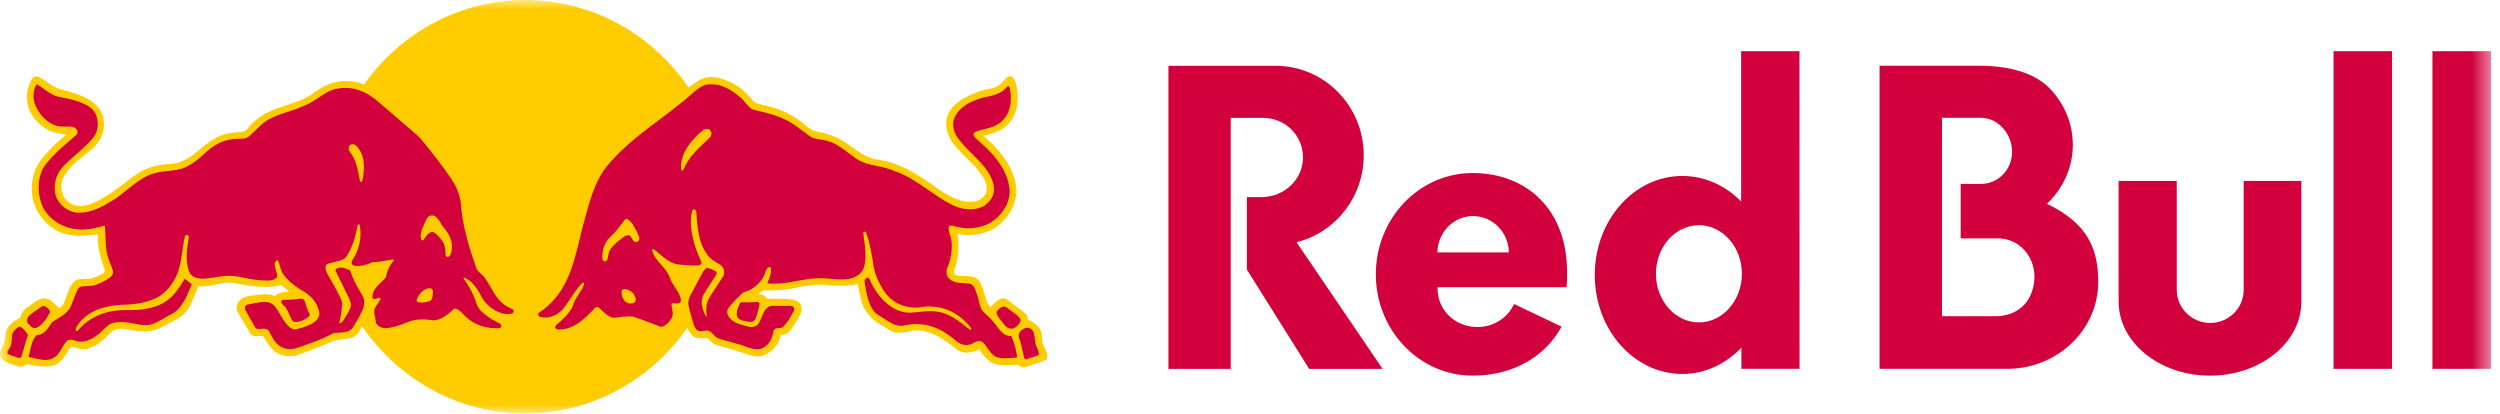
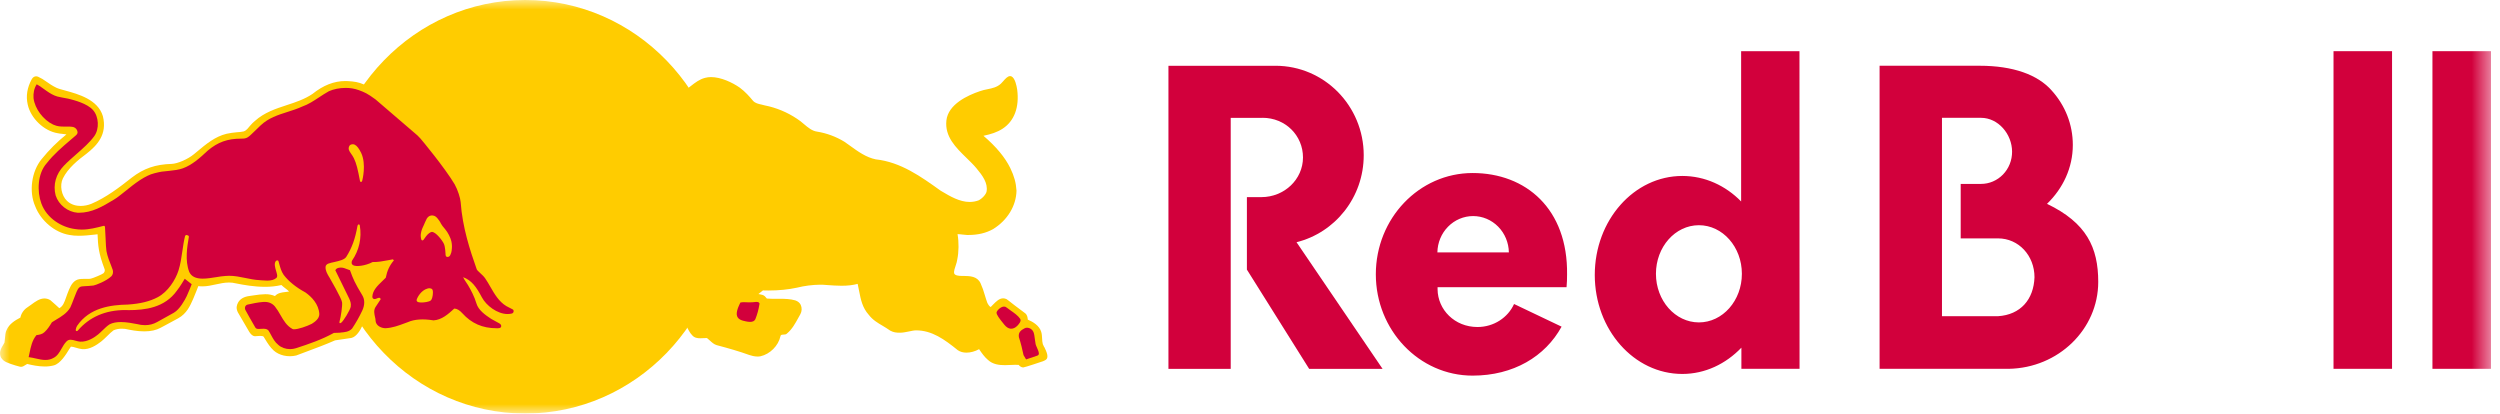
<svg xmlns="http://www.w3.org/2000/svg" width="133" height="22" viewBox="0 0 133 22" fill="none">
  <g clip-path="url(#clip0_225_146)">
    <mask id="mask0_225_146" style="mask-type:luminance" maskUnits="userSpaceOnUse" x="0" y="0" width="133" height="22">
      <path d="M0 0H132.521V22H0V0Z" fill="white" />
    </mask>
    <g mask="url(#mask0_225_146)">
-       <path fill-rule="evenodd" clip-rule="evenodd" d="M115.803 15.43V9.624H112.711V16.047C112.711 18.22 114.887 19.984 117.572 19.984C120.257 19.984 122.432 18.22 122.432 16.047V9.624H119.363V15.43C119.363 16.395 118.565 17.18 117.584 17.18C116.602 17.18 115.805 16.396 115.805 15.43H115.803Z" fill="#D2003C" />
      <path d="M132.52 2.723H129.406V19.621H132.52V2.723ZM127.257 2.723H124.143V19.621H127.257V2.723Z" fill="#D2003C" />
      <path fill-rule="evenodd" clip-rule="evenodd" d="M67.167 6.269H65.474V19.622H62.161V3.499H67.856C70.45 3.499 72.55 5.631 72.55 8.26C72.55 10.499 71.026 12.377 68.975 12.886L73.552 19.622H69.646L66.335 14.343V10.487H67.104C68.327 10.487 69.319 9.542 69.319 8.377C69.319 7.212 68.39 6.267 67.165 6.267L67.167 6.269Z" fill="#D2003C" />
      <path d="M83.34 15.278C83.36 15.059 83.37 14.832 83.368 14.602C83.415 11.118 81.184 9.205 78.342 9.205C75.499 9.205 73.194 11.617 73.194 14.592C73.194 17.566 75.499 19.983 78.342 19.983C80.511 19.983 82.205 18.968 83.076 17.378L80.548 16.173C80.225 16.892 79.472 17.399 78.597 17.397C77.385 17.395 76.489 16.475 76.479 15.39V15.28H83.338L83.34 15.278ZM76.469 13.427C76.477 12.911 76.681 12.42 77.037 12.059C77.393 11.697 77.872 11.495 78.37 11.495C78.869 11.495 79.348 11.697 79.704 12.059C80.059 12.42 80.263 12.911 80.272 13.427H76.466H76.469ZM95.736 19.621L95.732 2.723H92.628V10.718C91.801 9.873 90.701 9.361 89.499 9.361C86.926 9.361 84.842 11.718 84.842 14.627C84.842 17.536 86.926 19.894 89.499 19.894C90.714 19.894 91.814 19.359 92.642 18.496V19.62H95.736V19.621ZM90.382 17.152C89.121 17.152 88.096 15.993 88.096 14.566C88.096 13.139 89.118 11.981 90.382 11.981C91.646 11.981 92.668 13.139 92.668 14.566C92.668 15.993 91.646 17.152 90.382 17.152V17.152ZM108.9 10.845C109.753 10.022 110.274 8.921 110.274 7.712C110.274 6.617 109.865 5.608 109.152 4.818C108.409 3.972 107.095 3.498 105.317 3.498H99.994V19.621H106.869C109.503 19.576 111.626 17.52 111.626 14.997C111.626 13.162 111 11.853 108.902 10.845H108.9ZM106.293 16.822H103.313V6.268H105.391C106.303 6.268 107.043 7.131 107.043 8.075C107.043 8.3 107.001 8.522 106.918 8.729C106.835 8.937 106.713 9.125 106.56 9.284C106.406 9.442 106.224 9.568 106.023 9.654C105.823 9.74 105.608 9.784 105.391 9.784H104.309V12.682H106.293C107.399 12.682 108.235 13.604 108.235 14.748C108.196 15.929 107.495 16.746 106.293 16.822Z" fill="#D2003C" />
      <path d="M27.941 22C33.816 22 38.581 17.075 38.581 11C38.581 4.925 33.816 0 27.941 0C22.064 0 17.301 4.925 17.301 11C17.301 17.075 22.064 22 27.941 22Z" fill="#FFCC00" />
      <path d="M27.182 16.104C26.581 15.753 26.462 15.062 26.148 14.639C26.019 14.471 25.806 14.286 25.749 14.133C25.206 12.7 25.023 11.894 24.832 10.495C24.734 9.778 24.274 9.174 23.604 8.325C23.311 7.956 22.894 7.345 22.534 6.983C21.323 5.929 20.669 5.343 19.862 4.78C19.704 4.67 19.537 4.574 19.362 4.495H19.358C19.355 4.494 19.352 4.493 19.35 4.491C19.08 4.368 18.837 4.334 18.505 4.315C18.461 4.313 18.417 4.311 18.373 4.311C17.771 4.311 17.199 4.537 16.622 4.998C16.203 5.281 15.722 5.44 15.256 5.592C14.669 5.784 14.059 5.985 13.563 6.433C13.474 6.499 13.393 6.592 13.313 6.679C13.205 6.799 13.127 6.937 12.962 6.992C12.818 7.026 12.716 7.026 12.599 7.036C12.416 7.051 12.233 7.078 12.053 7.117C11.442 7.266 10.974 7.656 10.481 8.068C10.426 8.115 10.368 8.161 10.313 8.207C9.994 8.47 9.444 8.709 9.133 8.719C8.264 8.746 7.649 8.958 7.009 9.45C6.348 9.973 5.64 10.512 4.857 10.844C4.677 10.916 4.486 10.954 4.293 10.956C4.089 10.956 3.796 10.909 3.563 10.685C3.266 10.402 3.168 9.856 3.346 9.491C3.612 8.949 4.154 8.508 4.596 8.182C5.166 7.736 5.718 7.15 5.473 6.18C5.209 5.292 4.16 5.006 3.467 4.816C3.27 4.763 3.1 4.717 3 4.668C2.782 4.563 2.628 4.455 2.479 4.351C2.334 4.242 2.179 4.15 2.015 4.076C1.987 4.066 1.958 4.06 1.929 4.059C1.83 4.059 1.753 4.108 1.694 4.205C1.444 4.656 1.371 5.115 1.475 5.563C1.637 6.298 2.338 6.968 3.07 7.087C3.143 7.106 3.227 7.112 3.309 7.121C3.385 7.127 3.463 7.136 3.534 7.15C3.049 7.538 2.606 7.98 2.213 8.467C1.677 9.119 1.53 10.195 1.871 10.968C2.166 11.742 2.915 12.372 3.692 12.499C3.845 12.529 4.011 12.543 4.198 12.543C4.469 12.543 4.741 12.514 5.001 12.485C5.064 12.479 5.129 12.469 5.19 12.463C5.217 13.076 5.238 13.457 5.567 14.326C5.587 14.381 5.573 14.474 5.504 14.537C5.446 14.59 4.967 14.795 4.83 14.825C4.772 14.835 4.714 14.839 4.655 14.837H4.459C4.394 14.837 4.309 14.837 4.227 14.85C3.927 14.894 3.778 15.156 3.671 15.411C3.606 15.565 3.559 15.7 3.518 15.816C3.415 16.106 3.352 16.286 3.156 16.396C3.156 16.396 2.747 16.019 2.677 15.968C2.582 15.91 2.475 15.879 2.365 15.878C2.107 15.878 1.878 16.047 1.657 16.21C1.59 16.262 1.521 16.31 1.45 16.356C1.265 16.476 1.125 16.682 1.085 16.895C0.784 17.051 0.49 17.24 0.353 17.551C0.288 17.684 0.275 17.846 0.263 18.003C0.258 18.077 0.25 18.151 0.238 18.225C0.215 18.274 0.188 18.323 0.158 18.368C0.075 18.487 0.001 18.662 0.001 18.77C0.001 18.998 0.083 19.085 0.206 19.193C0.355 19.303 0.762 19.432 1.052 19.506C1.073 19.512 1.095 19.515 1.117 19.515C1.206 19.515 1.277 19.468 1.345 19.423C1.377 19.402 1.41 19.379 1.447 19.362C1.686 19.421 2.04 19.498 2.383 19.498C2.561 19.498 2.723 19.476 2.868 19.437C3.218 19.339 3.516 18.849 3.678 18.584C3.717 18.521 3.756 18.458 3.766 18.449C3.776 18.445 3.787 18.442 3.798 18.443C3.851 18.443 3.938 18.468 4.029 18.495C4.136 18.527 4.259 18.563 4.369 18.574C4.764 18.61 5.14 18.356 5.384 18.168C5.484 18.092 5.592 17.984 5.698 17.881C5.816 17.764 5.938 17.644 6.042 17.572C6.18 17.514 6.328 17.485 6.477 17.487C6.53 17.487 6.59 17.489 6.653 17.496C6.937 17.557 7.309 17.629 7.672 17.629C8.034 17.629 8.308 17.565 8.547 17.436L8.768 17.318C9.007 17.191 9.252 17.062 9.485 16.931C9.935 16.679 10.116 16.265 10.263 15.933L10.299 15.849C10.386 15.656 10.516 15.307 10.551 15.221C10.62 15.231 10.692 15.235 10.768 15.235C11.011 15.235 11.25 15.183 11.482 15.131C11.709 15.081 11.946 15.03 12.183 15.03C12.308 15.03 12.422 15.043 12.537 15.073C12.962 15.159 13.523 15.259 14.093 15.259C14.389 15.262 14.684 15.23 14.972 15.164C15.038 15.229 15.112 15.286 15.183 15.341C15.254 15.396 15.32 15.447 15.381 15.508C15.316 15.521 15.249 15.53 15.183 15.536C14.985 15.559 14.778 15.582 14.627 15.75C14.463 15.681 14.288 15.647 14.111 15.652C13.911 15.657 13.712 15.677 13.514 15.711C13.435 15.723 13.357 15.735 13.281 15.745C12.976 15.783 12.768 15.904 12.66 16.108C12.594 16.242 12.545 16.382 12.651 16.61L13.25 17.637C13.324 17.77 13.446 17.878 13.53 17.884C13.575 17.889 13.635 17.884 13.7 17.878C13.751 17.874 13.805 17.87 13.855 17.87C13.952 17.87 14.009 17.887 14.03 17.92C14.06 17.969 14.089 18.016 14.117 18.064C14.24 18.263 14.367 18.47 14.559 18.646C14.85 18.908 15.318 19.017 15.758 18.912C15.923 18.849 16.089 18.787 16.254 18.726C16.772 18.533 17.308 18.335 17.826 18.107L18.688 17.98C18.972 17.922 19.189 17.525 19.261 17.36L19.279 17.322C19.279 17.322 19.539 16.789 19.618 16.466C19.622 16.521 19.622 16.594 19.622 16.696C19.622 17.199 19.709 17.836 20.538 17.802C21.001 17.783 21.614 17.5 22.052 17.418C22.51 17.337 23.107 17.538 23.551 17.314C23.982 17.132 24.23 16.785 24.299 16.857C24.585 17.146 24.925 17.372 25.299 17.521C25.672 17.669 26.071 17.738 26.47 17.722C27.09 17.702 27.158 17.188 26.724 16.955C27.57 17.056 27.82 16.583 27.663 16.431C27.562 16.333 27.503 16.285 27.182 16.099V16.104ZM19.581 15.626C19.262 15.18 19.054 14.863 19.023 14.455C19.43 14.406 19.802 14.267 20.407 14.233C20.25 14.717 19.708 14.947 19.579 15.624L19.581 15.626ZM55.551 18.466C55.522 18.406 55.493 18.349 55.477 18.307C55.45 18.212 55.446 18.112 55.44 18.007C55.434 17.89 55.428 17.77 55.393 17.656C55.297 17.326 54.955 17.12 54.679 17.004C54.669 16.88 54.647 16.745 54.535 16.662C54.057 16.311 53.808 16.112 53.673 16.006C53.593 15.943 53.565 15.92 53.548 15.914C53.492 15.886 53.431 15.872 53.368 15.871C53.158 15.871 52.99 16.044 52.827 16.209L52.715 16.324C52.71 16.328 52.709 16.328 52.702 16.328C52.651 16.328 52.544 16.165 52.518 16.091C52.47 15.96 52.434 15.835 52.397 15.715C52.336 15.491 52.257 15.272 52.162 15.061C51.982 14.691 51.598 14.685 51.258 14.679H51.162C51.007 14.679 50.802 14.656 50.765 14.55C50.728 14.444 50.804 14.245 50.851 14.1C50.884 13.998 50.915 13.903 50.925 13.81C51.011 13.413 51.017 12.884 50.941 12.455C51.027 12.457 51.113 12.467 51.203 12.478C51.281 12.489 51.36 12.497 51.444 12.501H51.518C52.029 12.501 52.461 12.397 52.837 12.186C53.595 11.715 54.06 10.954 54.078 10.144C54.052 9.721 53.955 9.372 53.747 8.941C53.467 8.37 53.001 7.808 52.32 7.224C52.714 7.14 53.041 7.041 53.344 6.843C53.962 6.438 54.235 5.702 54.115 4.77C54.082 4.55 54 4.169 53.821 4.07C53.795 4.056 53.766 4.049 53.736 4.049C53.606 4.049 53.479 4.195 53.367 4.324C53.325 4.373 53.285 4.417 53.25 4.449C53.04 4.643 52.792 4.694 52.532 4.747C52.395 4.774 52.255 4.804 52.121 4.854C51.499 5.064 50.442 5.541 50.348 6.41C50.256 7.269 50.847 7.846 51.42 8.404C51.61 8.59 51.792 8.765 51.947 8.952C52.278 9.347 52.561 9.74 52.487 10.184C52.461 10.337 52.252 10.569 52.054 10.662C51.902 10.717 51.745 10.744 51.586 10.744C51.056 10.744 50.546 10.445 50.099 10.178L50.035 10.14C48.996 9.395 47.923 8.624 46.592 8.478C46.085 8.377 45.645 8.06 45.217 7.75C45.119 7.679 45.02 7.609 44.921 7.54C44.473 7.268 43.98 7.085 43.467 7.002C43.201 6.966 42.99 6.787 42.767 6.599C42.652 6.496 42.529 6.402 42.4 6.318C41.878 5.969 41.296 5.728 40.685 5.607C40.625 5.588 40.564 5.573 40.502 5.561C40.343 5.527 40.176 5.489 40.062 5.364C39.886 5.15 39.644 4.875 39.352 4.66C38.962 4.389 38.355 4.101 37.825 4.101C37.718 4.1 37.611 4.114 37.508 4.142C37.213 4.218 36.984 4.395 36.743 4.584L36.651 4.653C36.166 5.044 35.522 5.582 35.015 5.956C33.502 7.07 32.933 7.558 32.183 8.407C30.252 10.586 30.839 13.848 29.171 15.738C28.739 16.228 28.618 16.292 28.461 16.427C28.266 16.596 28.221 17.495 29.485 17.055C28.909 17.565 29.272 17.801 29.651 17.81C30.318 17.825 31.054 17.586 31.776 16.791C32.277 17.537 33.15 17.193 33.604 17.231C34.029 17.267 34.813 17.744 35.268 17.717C35.964 17.672 36.219 16.954 36.15 16.554C36.262 16.554 36.293 16.526 36.324 16.47C36.406 16.886 36.461 17.171 36.539 17.38C36.545 17.395 36.555 17.414 36.565 17.435V17.44C36.614 17.531 36.717 17.732 36.819 17.829C36.937 17.977 37.115 17.996 37.256 17.996C37.314 17.996 37.371 17.992 37.426 17.99C37.489 17.985 37.551 17.983 37.61 17.983C37.663 18.024 37.713 18.068 37.761 18.114C37.873 18.216 37.988 18.322 38.129 18.362C38.788 18.537 39.334 18.694 39.864 18.886C39.972 18.922 40.137 18.968 40.303 18.968C40.356 18.968 40.409 18.964 40.458 18.954C40.962 18.841 41.41 18.396 41.52 17.89C41.528 17.812 41.583 17.806 41.677 17.801C41.745 17.799 41.823 17.795 41.866 17.744C42.139 17.518 42.307 17.207 42.471 16.909C42.505 16.846 42.54 16.781 42.578 16.717C42.62 16.642 42.644 16.557 42.647 16.47C42.651 16.383 42.634 16.297 42.598 16.218C42.544 16.108 42.449 16.028 42.309 15.98C42.047 15.903 41.755 15.896 41.504 15.896H41.226C41.094 15.896 40.943 15.896 40.796 15.882L40.69 15.761C40.612 15.689 40.514 15.673 40.418 15.656L40.348 15.643L40.587 15.45C40.684 15.453 40.778 15.455 40.872 15.455C41.428 15.455 41.939 15.404 42.395 15.305C42.801 15.204 43.217 15.151 43.634 15.146C43.69 15.146 43.747 15.146 43.804 15.15C43.871 15.155 43.941 15.159 44.009 15.165C44.258 15.182 44.514 15.202 44.769 15.202C45.107 15.202 45.381 15.169 45.627 15.102C45.657 15.229 45.681 15.353 45.704 15.476C45.794 15.937 45.878 16.372 46.221 16.751C46.428 17.023 46.698 17.18 46.96 17.334C47.095 17.413 47.232 17.501 47.364 17.592C47.541 17.685 47.682 17.7 47.884 17.7C48.166 17.7 48.526 17.575 48.73 17.575C49.583 17.575 50.242 18.053 50.955 18.63C51.082 18.717 51.238 18.761 51.416 18.761C51.632 18.761 51.876 18.694 52.089 18.575L52.105 18.601C52.235 18.791 52.373 18.99 52.557 19.145C52.82 19.391 53.162 19.426 53.461 19.426C53.561 19.426 53.665 19.421 53.766 19.416C53.908 19.41 54.053 19.404 54.193 19.41C54.248 19.49 54.354 19.552 54.438 19.548C54.522 19.544 55.444 19.233 55.493 19.216C55.542 19.199 55.611 19.157 55.611 19.157C55.835 19.038 55.673 18.704 55.555 18.459L55.551 18.466ZM36.454 15.657C36.231 15.199 36.057 14.786 35.781 14.355C36.413 14.509 37.135 14.435 37.135 14.435C36.931 14.735 36.697 15.164 36.454 15.657Z" fill="#FFCC00" />
-       <path d="M40.386 16.11C40.353 16.068 40.288 16.061 40.251 16.061C40.235 16.061 40.22 16.061 40.204 16.064C40.09 16.079 39.985 16.085 39.877 16.085C39.821 16.084 39.765 16.083 39.71 16.081C39.664 16.081 39.623 16.076 39.583 16.076C39.515 16.076 39.46 16.081 39.405 16.091H39.392L39.386 16.104C39.378 16.121 39.168 16.501 39.196 16.742C39.227 17.003 39.482 17.055 39.677 17.096C39.746 17.11 39.826 17.125 39.908 17.125C40.047 17.125 40.139 17.076 40.185 16.981C40.288 16.724 40.36 16.456 40.402 16.182C40.406 16.169 40.406 16.155 40.404 16.142C40.401 16.129 40.395 16.116 40.386 16.106V16.11ZM54.279 16.968C54.159 16.789 53.948 16.645 53.781 16.528C53.714 16.485 53.649 16.438 53.588 16.387L53.553 16.362C53.515 16.328 53.467 16.309 53.416 16.309C53.226 16.309 53.02 16.546 53.016 16.626C53.01 16.744 53.173 16.956 53.386 17.218L53.431 17.275C53.539 17.408 53.655 17.48 53.778 17.488C53.903 17.488 54.001 17.446 54.106 17.345C54.183 17.271 54.355 17.084 54.277 16.97L54.279 16.968ZM55.17 18.499C55.14 18.44 55.115 18.378 55.096 18.314C55.078 18.224 55.064 18.134 55.055 18.043C55.037 17.898 55.021 17.762 54.977 17.656C54.947 17.59 54.899 17.535 54.84 17.496C54.781 17.457 54.713 17.435 54.642 17.433C54.594 17.433 54.546 17.445 54.503 17.468C54.295 17.575 54.169 17.692 54.204 17.935C54.319 18.288 54.376 18.544 54.452 18.892C54.46 18.945 54.495 19.121 54.576 19.121C54.583 19.121 54.589 19.121 54.595 19.119L55.194 18.916C55.208 18.912 55.221 18.904 55.232 18.894C55.243 18.884 55.252 18.872 55.258 18.859C55.292 18.776 55.229 18.637 55.168 18.501L55.17 18.499Z" fill="#D2003C" />
-       <path d="M54.111 18.993C54.063 18.613 53.961 18.241 53.808 17.892L53.8 17.876H53.782C53.433 17.898 53.219 17.607 53.01 17.328C52.941 17.235 52.877 17.148 52.808 17.072C52.705 16.953 52.593 16.841 52.475 16.738C52.352 16.628 52.248 16.531 52.207 16.444C52.158 16.338 52.105 16.135 52.053 15.938C52.017 15.799 51.982 15.666 51.949 15.575C51.943 15.556 51.935 15.537 51.928 15.518C51.865 15.344 51.789 15.129 51.573 15.093C51.464 15.074 51.346 15.07 51.233 15.066C50.92 15.053 50.605 14.996 50.444 14.763C50.295 14.549 50.355 14.351 50.44 14.14C50.477 14.046 50.503 13.969 50.524 13.88C50.636 13.489 50.675 13.002 50.589 12.662C50.575 12.607 50.558 12.553 50.54 12.499C50.495 12.357 50.442 12.142 50.475 12.076C50.509 12.011 50.544 12 50.607 12C50.663 12 50.726 12.019 50.785 12.037C50.828 12.049 50.861 12.055 50.902 12.066C51.057 12.104 51.291 12.148 51.503 12.148C51.855 12.148 52.225 12.069 52.544 11.928C53.147 11.626 53.743 10.943 53.712 10.097C53.632 9.241 53.121 8.414 52.145 7.567C52.123 7.545 52.096 7.524 52.072 7.503C51.945 7.395 51.791 7.258 51.788 7.137C51.784 7.017 52.088 6.943 52.278 6.896C52.323 6.886 52.362 6.877 52.397 6.867L52.446 6.854C52.689 6.789 52.939 6.721 53.145 6.573C53.841 6.089 53.816 5.237 53.737 4.767C53.733 4.755 53.73 4.74 53.726 4.723C53.714 4.662 53.698 4.586 53.642 4.586C53.622 4.587 53.603 4.596 53.589 4.611C53.569 4.63 53.548 4.651 53.526 4.672C53.446 4.751 53.358 4.839 53.255 4.898C53.035 5.034 52.769 5.091 52.514 5.146C52.35 5.182 52.18 5.218 52.023 5.275C51.331 5.522 50.902 5.884 50.749 6.351C50.669 6.594 50.712 6.901 50.865 7.196C51.092 7.567 51.417 7.89 51.734 8.203C52.233 8.698 52.748 9.207 52.867 9.901C52.932 10.304 52.773 10.645 52.382 10.939C52.178 11.065 51.916 11.133 51.626 11.133C51.258 11.13 50.896 11.036 50.571 10.858C50.166 10.649 49.775 10.379 49.397 10.116C48.828 9.723 48.239 9.317 47.587 9.102C47.305 8.968 46.99 8.903 46.687 8.839C46.256 8.749 45.81 8.656 45.452 8.366C45.329 8.282 45.208 8.194 45.09 8.103C44.765 7.861 44.43 7.608 44.05 7.509C43.908 7.459 43.769 7.44 43.634 7.419C43.425 7.387 43.231 7.36 43.051 7.226L42.806 7.042C42.503 6.814 42.191 6.577 41.878 6.414C41.34 6.137 40.767 5.994 40.127 5.85C39.922 5.799 39.796 5.641 39.66 5.471C39.571 5.358 39.477 5.241 39.358 5.158C38.865 4.755 38.417 4.484 37.84 4.484C37.787 4.484 37.732 4.486 37.679 4.49C37.377 4.512 37.082 4.748 36.886 4.926C36.311 5.446 35.692 5.909 35.095 6.357C34.202 7.024 33.282 7.712 32.495 8.603C31.72 9.429 31.44 10.46 31.166 11.461C31.125 11.609 31.087 11.755 31.043 11.903C30.969 12.176 30.902 12.457 30.836 12.728C30.481 14.2 30.115 15.673 28.691 16.628C28.597 16.691 28.63 16.814 28.718 16.848C28.755 16.862 29.352 17.07 29.947 16.452C30.307 15.992 30.507 15.566 30.937 15.091C30.951 15.076 31 15.036 31.041 15.04C31.07 15.055 31.078 15.07 31.07 15.123C31.014 15.313 30.902 15.48 30.792 15.643C30.68 15.809 30.564 15.981 30.507 16.177C30.371 16.6 29.99 16.943 29.652 17.243C29.652 17.243 29.599 17.279 29.569 17.32C29.538 17.359 29.538 17.376 29.538 17.376C29.528 17.469 29.599 17.527 29.745 17.533C30.543 17.533 31.111 16.947 31.659 16.378C31.671 16.366 31.685 16.356 31.701 16.35C31.717 16.344 31.734 16.341 31.751 16.342C31.781 16.341 31.811 16.346 31.839 16.357C31.876 16.378 31.959 16.463 32.025 16.522C32.205 16.687 32.389 16.858 32.63 16.909H32.638C32.929 16.867 33.19 16.833 33.46 16.833C33.538 16.833 33.612 16.835 33.677 16.842C33.968 16.932 34.26 17.046 34.54 17.154C34.738 17.233 34.943 17.311 35.149 17.383H35.158C35.424 17.372 35.613 17.117 35.753 16.89C35.818 16.729 35.788 16.573 35.757 16.421C35.739 16.326 35.72 16.237 35.726 16.15C35.775 16.125 35.843 16.129 35.915 16.14C35.978 16.15 36.069 16.14 36.1 16.135C36.17 16.125 36.243 16.042 36.223 15.935C36.17 15.66 36.037 15.491 35.904 15.279C35.788 15.099 35.677 14.931 35.622 14.74C35.534 14.488 35.348 14.279 35.168 14.076C34.959 13.842 34.763 13.619 34.703 13.338C34.703 13.338 34.686 13.279 34.706 13.256C34.726 13.232 34.782 13.26 34.782 13.26C34.877 13.332 34.974 13.413 35.065 13.49C35.368 13.745 35.681 14.008 36.062 14.068C36.415 14.104 36.804 14.15 37.182 14.117C37.282 14.1 37.333 14.008 37.309 13.922C37.158 13.592 37.002 13.237 36.908 12.85C36.828 12.558 36.651 11.791 36.833 11.211C36.851 11.155 36.888 11.135 36.921 11.135C36.924 11.135 36.928 11.135 36.935 11.137C36.996 11.152 37.037 11.229 37.045 11.287L37.051 11.364C37.105 12.152 37.155 12.896 37.622 13.531C37.746 13.736 37.924 13.844 38.096 13.949C38.215 14.021 38.352 14.087 38.438 14.201C38.536 14.329 38.552 14.549 38.485 14.683L37.912 15.556C37.777 15.755 37.646 15.968 37.599 16.186C37.557 16.406 37.575 16.62 37.593 16.827L37.598 16.877C37.579 16.865 37.564 16.849 37.554 16.829C37.324 16.397 37.277 16.032 37.395 15.751C37.471 15.569 37.937 14.886 38.072 14.662C38.115 14.59 38.15 14.518 38.113 14.469C38.068 14.408 37.718 14.254 37.626 14.254C37.62 14.254 37.614 14.254 37.608 14.256C37.526 14.279 37.473 14.357 37.425 14.427C37.415 14.443 37.404 14.458 37.393 14.474L36.687 15.797L36.671 15.846C36.63 15.979 36.594 16.093 36.63 16.245C36.669 16.444 36.728 16.658 36.773 16.814L36.81 16.943C36.873 17.174 36.933 17.389 37.031 17.51C37.06 17.546 37.097 17.575 37.14 17.595C37.182 17.614 37.228 17.622 37.274 17.62C37.327 17.62 37.382 17.611 37.436 17.602C37.524 17.588 37.62 17.577 37.691 17.596C37.798 17.624 37.871 17.706 37.949 17.791C38.027 17.878 38.106 17.966 38.225 18.002C38.444 18.078 38.673 18.14 38.894 18.199C39.188 18.279 39.493 18.361 39.783 18.478C39.947 18.533 40.123 18.583 40.292 18.583C40.481 18.583 40.597 18.528 40.761 18.391C40.99 18.199 41.066 18.008 41.123 17.734C41.168 17.482 41.249 17.465 41.426 17.455C41.511 17.45 41.524 17.455 41.608 17.425C41.696 17.395 41.951 17.072 42.084 16.808C42.121 16.736 42.16 16.67 42.196 16.613C42.232 16.565 42.251 16.507 42.252 16.446C42.252 16.315 42.146 16.275 42.078 16.273H42.033C42.033 16.273 41.28 16.267 41.074 16.273C40.765 16.29 40.63 16.597 40.522 16.869C40.479 16.975 40.44 17.072 40.389 17.159C40.307 17.311 40.148 17.404 39.951 17.4C39.894 17.4 39.767 17.363 39.702 17.347C39.295 17.243 38.876 17.137 38.703 16.719C38.688 16.647 38.661 16.499 38.763 16.374C38.98 16.114 39.266 15.784 39.561 15.548C39.97 15.459 40.379 15.146 40.603 14.753C40.651 14.685 40.675 14.605 40.7 14.529C40.736 14.41 40.771 14.298 40.875 14.229C40.941 14.194 40.994 14.205 41.008 14.265C41.047 14.485 40.968 14.695 40.888 14.9C40.87 14.946 40.853 14.992 40.837 15.038L40.824 15.072L40.859 15.076C40.972 15.086 41.088 15.093 41.205 15.093C41.624 15.093 42.023 15.019 42.409 14.947C42.792 14.875 43.188 14.801 43.597 14.801C43.641 14.801 43.685 14.801 43.73 14.804C43.912 14.804 44.088 14.82 44.26 14.835C44.428 14.85 44.602 14.867 44.775 14.867C44.836 14.867 44.894 14.867 44.951 14.861C45.475 14.835 45.855 14.59 45.969 14.201C46.078 13.869 46.066 13.297 45.935 12.497C45.929 12.459 45.925 12.434 45.925 12.429V12.415C45.925 12.385 45.925 12.354 45.964 12.334C46.013 12.307 46.064 12.334 46.088 12.399C46.286 12.975 46.401 13.636 46.462 14.091C46.53 14.533 46.708 14.981 47.01 15.459C47.385 16.036 48.002 16.368 48.703 16.368C48.867 16.368 49.031 16.336 49.192 16.315C49.304 16.3 49.348 16.306 49.423 16.306C50.315 16.306 51.09 16.706 51.669 17.461C51.669 17.461 51.679 17.476 51.679 17.497C51.679 17.529 51.634 17.56 51.595 17.543L51.519 17.482C51.017 17.079 50.497 16.662 49.845 16.579C49.723 16.558 49.6 16.547 49.477 16.548C49.292 16.551 49.108 16.565 48.924 16.59C48.745 16.611 48.577 16.633 48.403 16.633C48.201 16.637 48 16.6 47.812 16.523C47.061 16.266 46.448 15.374 46.251 14.82C46.244 14.805 46.233 14.791 46.219 14.782C46.205 14.773 46.189 14.768 46.172 14.768C46.151 14.768 46.131 14.774 46.108 14.789C46.021 14.846 46.006 14.875 45.994 14.93C45.982 14.976 46.055 15.374 46.088 15.546C46.186 15.968 46.334 16.607 46.869 16.843C46.935 16.884 47.002 16.928 47.068 16.972C47.336 17.15 47.612 17.334 47.928 17.334C48.004 17.334 48.08 17.324 48.153 17.302C48.344 17.26 48.538 17.237 48.734 17.237C49.352 17.237 49.98 17.455 50.507 17.852C50.595 17.905 50.679 17.977 50.759 18.047C50.873 18.146 50.99 18.247 51.129 18.3C51.217 18.336 51.311 18.355 51.411 18.355C51.651 18.355 51.712 18.281 51.882 18.195C51.944 18.163 52.013 18.146 52.082 18.144C52.274 18.144 52.381 18.298 52.515 18.495C52.597 18.613 52.689 18.747 52.814 18.863C52.988 19.038 53.229 19.059 53.419 19.059C53.524 19.059 53.628 19.051 53.73 19.045C53.828 19.039 53.947 19.034 54.01 19.028C54.072 19.019 54.107 19.011 54.107 19.011V18.985L54.111 18.993ZM33.791 16.045C33.757 16.11 33.673 16.148 33.563 16.148C33.471 16.149 33.381 16.124 33.303 16.074C33.16 15.968 33.076 15.793 33.064 15.563C33.061 15.509 33.058 15.454 33.127 15.402C33.162 15.38 33.182 15.38 33.223 15.38C33.36 15.38 33.579 15.472 33.696 15.618C33.704 15.628 33.886 15.877 33.792 16.047L33.791 16.045ZM33.988 12.791C33.937 12.858 33.859 12.909 33.784 12.871C33.712 12.846 33.648 12.75 33.61 12.679C33.561 12.588 33.52 12.509 33.403 12.518H33.385C33.282 12.527 33.205 12.579 33.123 12.645C33.082 12.679 32.916 12.806 32.876 12.841C32.653 13.036 32.428 13.237 32.374 13.509C32.363 13.558 32.353 13.607 32.344 13.656C32.327 13.751 32.311 13.85 32.233 13.9H32.227C32.217 13.906 32.205 13.909 32.192 13.909C32.157 13.908 32.123 13.894 32.096 13.871C32.082 13.86 32.071 13.846 32.062 13.83C32.054 13.814 32.05 13.796 32.049 13.778C32.01 13.309 32.164 12.886 32.483 12.586C32.69 12.411 32.855 12.191 33.016 11.977C33.094 11.873 33.176 11.765 33.26 11.666C33.323 11.601 33.428 11.656 33.599 11.85C33.671 11.93 33.896 12.326 33.998 12.586C34.01 12.618 34.015 12.653 34.013 12.687C34.011 12.722 34.002 12.756 33.986 12.786L33.988 12.791ZM37.745 7.334C37.659 7.419 37.569 7.503 37.479 7.59C37.16 7.89 36.83 8.201 36.614 8.552C36.512 8.696 36.436 8.861 36.362 9.021C36.354 9.038 36.336 9.074 36.301 9.074C36.292 9.073 36.283 9.071 36.275 9.067C36.267 9.063 36.259 9.058 36.253 9.051C36.193 8.987 36.243 8.545 36.323 8.323C36.499 7.833 36.898 7.319 37.42 6.915C37.477 6.879 37.544 6.859 37.612 6.859C37.71 6.859 37.785 6.905 37.816 6.985C37.881 7.093 37.858 7.22 37.745 7.334ZM16.435 16.626C16.417 16.594 16.4 16.561 16.384 16.528C16.331 16.425 16.303 16.315 16.276 16.22C16.223 16.028 16.178 15.86 15.975 15.889C15.689 15.932 15.411 15.951 15.101 15.951C15.096 15.951 15 15.951 14.969 16.021C14.934 16.102 15.012 16.177 15.096 16.256C15.143 16.3 15.192 16.347 15.225 16.397C15.282 16.484 15.337 16.609 15.39 16.729C15.474 16.922 15.548 17.087 15.632 17.114C15.67 17.125 15.71 17.131 15.75 17.131C15.945 17.131 16.212 17.023 16.407 16.867C16.515 16.771 16.481 16.708 16.432 16.623L16.435 16.626ZM2.45 16.326L2.434 16.313C2.375 16.264 2.269 16.27 2.196 16.322C2.147 16.357 2.096 16.391 2.048 16.425C1.888 16.535 1.722 16.647 1.549 16.799C1.485 16.854 1.45 16.958 1.444 17.038C1.438 17.101 1.45 17.152 1.475 17.184C1.489 17.201 1.616 17.346 1.643 17.37C1.698 17.422 1.77 17.451 1.845 17.452C1.905 17.451 1.963 17.435 2.016 17.406C2.325 17.246 2.645 16.653 2.657 16.619C2.689 16.524 2.585 16.438 2.45 16.326ZM1.432 17.73C1.368 17.637 1.158 17.381 1.039 17.381C1.029 17.381 1.018 17.381 1.011 17.387C0.847 17.456 0.657 17.676 0.647 17.808C0.605 18.38 0.589 18.442 0.438 18.617C0.395 18.666 0.366 18.78 0.415 18.829C0.458 18.873 1.002 19.051 1.063 19.051H1.076C1.125 19.034 1.166 18.905 1.277 18.509C1.336 18.296 1.403 18.055 1.479 17.837C1.483 17.823 1.485 17.801 1.436 17.73H1.432Z" fill="#D2003C" />
+       <path d="M40.386 16.11C40.353 16.068 40.288 16.061 40.251 16.061C40.235 16.061 40.22 16.061 40.204 16.064C40.09 16.079 39.985 16.085 39.877 16.085C39.821 16.084 39.765 16.083 39.71 16.081C39.664 16.081 39.623 16.076 39.583 16.076C39.515 16.076 39.46 16.081 39.405 16.091H39.392L39.386 16.104C39.378 16.121 39.168 16.501 39.196 16.742C39.227 17.003 39.482 17.055 39.677 17.096C39.746 17.11 39.826 17.125 39.908 17.125C40.047 17.125 40.139 17.076 40.185 16.981C40.288 16.724 40.36 16.456 40.402 16.182C40.406 16.169 40.406 16.155 40.404 16.142C40.401 16.129 40.395 16.116 40.386 16.106V16.11ZM54.279 16.968C54.159 16.789 53.948 16.645 53.781 16.528C53.714 16.485 53.649 16.438 53.588 16.387L53.553 16.362C53.515 16.328 53.467 16.309 53.416 16.309C53.226 16.309 53.02 16.546 53.016 16.626C53.01 16.744 53.173 16.956 53.386 17.218L53.431 17.275C53.539 17.408 53.655 17.48 53.778 17.488C53.903 17.488 54.001 17.446 54.106 17.345C54.183 17.271 54.355 17.084 54.277 16.97L54.279 16.968ZM55.17 18.499C55.14 18.44 55.115 18.378 55.096 18.314C55.078 18.224 55.064 18.134 55.055 18.043C55.037 17.898 55.021 17.762 54.977 17.656C54.947 17.59 54.899 17.535 54.84 17.496C54.781 17.457 54.713 17.435 54.642 17.433C54.594 17.433 54.546 17.445 54.503 17.468C54.295 17.575 54.169 17.692 54.204 17.935C54.319 18.288 54.376 18.544 54.452 18.892C54.583 19.121 54.589 19.121 54.595 19.119L55.194 18.916C55.208 18.912 55.221 18.904 55.232 18.894C55.243 18.884 55.252 18.872 55.258 18.859C55.292 18.776 55.229 18.637 55.168 18.501L55.17 18.499Z" fill="#D2003C" />
      <path d="M18.114 17.692C18.337 17.675 18.568 17.657 18.732 17.478C18.939 17.167 19.116 16.855 19.272 16.524C19.411 16.228 19.413 15.938 19.276 15.712C18.865 15.031 18.792 14.852 18.624 14.389L18.62 14.376L18.608 14.372C18.559 14.357 18.511 14.339 18.464 14.319C18.364 14.279 18.257 14.235 18.137 14.235H18.121C17.979 14.239 17.884 14.285 17.845 14.366L17.839 14.378L18.585 15.9C18.632 16.019 18.687 16.14 18.659 16.317C18.63 16.494 18.264 17.091 18.153 17.167C18.134 17.182 18.112 17.192 18.088 17.194C18.08 17.194 18.041 17.186 18.065 17.097C18.135 16.85 18.223 16.268 18.198 16.083C18.172 15.867 17.546 14.797 17.52 14.75L17.507 14.732C17.411 14.569 17.311 14.4 17.319 14.203C17.319 14.112 17.401 14.049 17.46 14.026C17.569 13.983 17.673 13.966 17.783 13.941C18.049 13.88 18.323 13.819 18.422 13.664C18.72 13.194 18.897 12.704 19.016 12.025C19.022 11.995 19.043 11.939 19.084 11.939C19.108 11.939 19.133 11.947 19.143 12.006C19.197 12.327 19.189 12.656 19.119 12.974C19.048 13.291 18.918 13.591 18.734 13.856C18.709 13.901 18.699 13.953 18.708 14.004C18.716 14.059 18.775 14.104 18.775 14.104C18.918 14.205 19.442 14.146 19.822 13.941C20.112 13.947 20.385 13.894 20.65 13.844C20.734 13.826 20.818 13.812 20.899 13.797C20.926 13.812 20.947 13.837 20.951 13.856C20.728 14.116 20.593 14.408 20.523 14.774C20.46 14.84 20.395 14.904 20.327 14.966C20.084 15.197 19.822 15.455 19.809 15.784C19.809 15.784 19.802 15.903 19.927 15.911C19.965 15.913 20.01 15.893 20.051 15.876C20.091 15.854 20.135 15.843 20.18 15.841C20.199 15.844 20.217 15.854 20.23 15.868C20.242 15.883 20.25 15.902 20.251 15.922L19.973 16.342C19.869 16.518 19.914 16.704 19.955 16.886C19.986 16.985 19.971 17.064 19.998 17.152C20.067 17.362 20.315 17.461 20.511 17.461C20.873 17.444 21.203 17.321 21.521 17.203C21.579 17.182 21.634 17.161 21.693 17.14C22.043 16.983 22.509 16.952 23.064 17.044C23.509 17.015 23.844 16.71 24.169 16.415C24.308 16.419 24.452 16.503 24.599 16.668C25.082 17.203 25.673 17.462 26.407 17.462H26.491L26.564 17.456C26.64 17.438 26.66 17.4 26.665 17.351C26.671 17.292 26.626 17.233 26.544 17.192L26.133 16.966C25.803 16.751 25.446 16.49 25.348 16.147C25.241 15.782 25.043 15.41 24.894 15.163C24.863 15.113 24.831 15.063 24.797 15.015C24.74 14.928 24.679 14.839 24.638 14.746C25.086 14.911 25.337 15.253 25.64 15.825C25.865 16.25 26.45 16.706 27.004 16.706C27.078 16.706 27.147 16.697 27.217 16.683C27.276 16.671 27.315 16.63 27.323 16.577C27.329 16.531 27.323 16.486 27.274 16.459L26.938 16.285C26.54 16.044 26.311 15.647 26.088 15.26C26 15.107 25.91 14.951 25.812 14.81C25.748 14.712 25.638 14.611 25.542 14.523C25.458 14.444 25.378 14.37 25.363 14.33C25 13.302 24.603 12.095 24.507 10.752C24.493 10.548 24.353 10.097 24.188 9.805C23.671 8.934 22.435 7.444 22.368 7.37C22.325 7.324 22.282 7.279 22.237 7.234L22.204 7.201L19.979 5.29C19.538 4.968 19.403 4.911 19.082 4.793C18.857 4.713 18.62 4.674 18.383 4.677C18.067 4.677 17.752 4.74 17.495 4.854C17.317 4.952 17.145 5.066 16.977 5.176C16.694 5.364 16.398 5.558 16.079 5.668C15.83 5.784 15.562 5.869 15.303 5.952C14.797 6.112 14.276 6.279 13.863 6.673C13.742 6.786 13.644 6.882 13.562 6.964C13.18 7.336 13.141 7.376 12.828 7.376C12.104 7.376 11.591 7.56 11.055 8.01C10.632 8.408 10.213 8.78 9.724 8.956C9.505 9.034 9.262 9.063 9.004 9.089C8.634 9.123 8.577 9.127 8.227 9.214C7.699 9.338 7.14 9.788 6.667 10.169C6.511 10.294 6.305 10.459 6.207 10.525C6.155 10.558 6.095 10.598 6.045 10.629C5.456 10.983 4.902 11.319 4.19 11.319H4.137C3.605 11.279 3.123 10.9 2.961 10.399C2.812 9.835 2.972 9.256 3.403 8.812C3.607 8.6 3.84 8.395 4.068 8.197C4.432 7.877 4.775 7.575 5.015 7.244C5.292 6.859 5.262 6.21 4.949 5.856C4.638 5.503 3.943 5.328 3.681 5.262L3.636 5.251C3.609 5.245 3.565 5.239 3.54 5.233C3.374 5.199 3.215 5.176 3.053 5.135C2.64 5.019 2.319 4.687 1.953 4.484C1.812 4.708 1.765 4.951 1.784 5.222C1.853 5.793 2.313 6.385 2.824 6.626C2.846 6.634 2.867 6.645 2.889 6.651C3.051 6.723 3.221 6.734 3.38 6.734H3.587C3.685 6.734 3.804 6.734 3.91 6.761C3.966 6.778 4.016 6.811 4.055 6.857C4.093 6.903 4.117 6.959 4.125 7.019C4.133 7.095 4.1 7.154 4.007 7.228L3.747 7.45C3.307 7.825 2.853 8.214 2.485 8.685C1.99 9.237 1.967 10.196 2.198 10.818C2.493 11.637 3.307 12.095 3.984 12.184C4.104 12.203 4.225 12.214 4.352 12.214C4.75 12.214 5.129 12.114 5.497 12.019C5.511 12.014 5.522 12.014 5.532 12.014C5.548 12.014 5.581 12.014 5.587 12.101C5.597 12.271 5.607 12.463 5.616 12.649C5.628 12.951 5.642 13.237 5.663 13.358C5.711 13.626 5.84 13.954 5.927 14.169C5.963 14.26 5.992 14.332 6 14.368C6.033 14.49 6.002 14.624 5.922 14.7C5.645 14.964 5.077 15.173 4.973 15.189C4.806 15.209 4.628 15.22 4.497 15.226C4.432 15.23 4.378 15.233 4.352 15.237C4.293 15.243 4.238 15.27 4.196 15.313C4.117 15.393 4.031 15.624 3.929 15.89C3.867 16.051 3.806 16.218 3.742 16.355C3.565 16.66 3.268 16.839 2.98 17.01C2.908 17.053 2.836 17.097 2.767 17.142L2.759 17.15C2.641 17.345 2.521 17.529 2.368 17.668C2.25 17.782 2.098 17.808 1.951 17.827H1.941L1.935 17.835C1.71 18.102 1.638 18.454 1.567 18.799C1.557 18.852 1.544 18.905 1.533 18.956L1.523 19.004H1.552C1.671 19.019 1.789 19.045 1.914 19.074C2.08 19.112 2.249 19.15 2.417 19.15C2.577 19.15 2.712 19.116 2.835 19.047C3.049 18.945 3.164 18.74 3.276 18.544C3.35 18.415 3.426 18.279 3.528 18.176C3.556 18.142 3.591 18.116 3.631 18.098C3.671 18.081 3.714 18.072 3.757 18.074C3.841 18.074 3.933 18.099 4.02 18.125C4.102 18.148 4.186 18.171 4.266 18.176C4.663 18.199 5.039 17.941 5.221 17.791C5.301 17.725 5.38 17.647 5.458 17.573C5.578 17.457 5.701 17.336 5.834 17.252C5.996 17.171 6.19 17.133 6.431 17.133C6.73 17.133 7.047 17.194 7.299 17.243C7.433 17.279 7.571 17.298 7.709 17.298C7.936 17.302 8.159 17.245 8.358 17.133C8.579 17.005 8.801 16.884 8.98 16.787C9.084 16.729 9.176 16.681 9.247 16.639C9.564 16.459 9.834 15.96 9.934 15.753C10.029 15.56 10.188 15.144 10.19 15.14L10.199 15.121L9.828 14.829L9.814 14.854C9.814 14.854 9.568 15.271 9.411 15.463C8.759 16.381 7.697 16.499 6.845 16.499C6.786 16.497 6.726 16.494 6.668 16.494C5.613 16.494 4.763 16.861 4.141 17.584C4.112 17.617 4.061 17.624 4.04 17.594C4.029 17.577 4.024 17.55 4.033 17.516C4.045 17.451 4.068 17.39 4.102 17.334C4.763 16.364 5.892 16.22 6.801 16.203C7.474 16.157 7.963 16.036 8.389 15.812C8.935 15.525 9.337 14.89 9.497 14.387C9.601 14.057 9.652 13.704 9.701 13.364C9.74 13.093 9.781 12.814 9.846 12.556C9.852 12.54 9.863 12.526 9.876 12.516C9.89 12.507 9.906 12.501 9.923 12.501C9.93 12.501 9.937 12.501 9.949 12.507C9.984 12.514 10.049 12.539 10.049 12.592C9.957 13.125 9.832 13.856 10.067 14.465C10.178 14.706 10.411 14.824 10.783 14.824C11.008 14.824 11.254 14.784 11.492 14.746C11.677 14.717 11.851 14.687 12 14.681C12.063 14.675 12.127 14.672 12.192 14.672C12.489 14.672 12.775 14.732 13.051 14.788C13.293 14.839 13.542 14.89 13.797 14.903C13.842 14.905 13.892 14.909 13.943 14.914C14.031 14.921 14.122 14.928 14.217 14.928C14.433 14.928 14.587 14.884 14.697 14.791C14.775 14.725 14.748 14.626 14.713 14.501L14.708 14.478C14.702 14.457 14.696 14.433 14.687 14.408C14.638 14.243 14.563 13.994 14.687 13.877C14.707 13.862 14.732 13.854 14.757 13.854C14.777 13.854 14.806 13.86 14.814 13.894L14.855 14.038C14.91 14.237 14.967 14.444 15.09 14.621C15.35 14.964 15.75 15.289 16.249 15.558C16.571 15.786 16.957 16.171 16.988 16.708C16.988 16.952 16.759 17.12 16.589 17.226C16.321 17.363 15.863 17.518 15.646 17.518C15.618 17.52 15.589 17.515 15.562 17.503C15.251 17.332 15.092 17.055 14.922 16.761C14.834 16.599 14.734 16.445 14.622 16.3C14.46 16.114 14.255 16.042 13.979 16.066C13.713 16.087 13.468 16.14 13.178 16.203C13.15 16.208 13.123 16.221 13.1 16.239C13.078 16.257 13.059 16.28 13.047 16.307C13.034 16.339 13.029 16.374 13.032 16.408C13.034 16.443 13.045 16.476 13.063 16.506C13.214 16.784 13.36 17.038 13.515 17.306L13.585 17.427C13.622 17.492 13.701 17.501 13.767 17.501C13.802 17.501 13.84 17.499 13.881 17.495C13.924 17.492 13.969 17.489 14.014 17.489C14.149 17.489 14.235 17.522 14.29 17.592C14.338 17.665 14.378 17.744 14.419 17.82C14.521 18.008 14.626 18.205 14.802 18.344C14.961 18.491 15.192 18.573 15.434 18.573C15.54 18.573 15.642 18.556 15.74 18.526C16.438 18.3 17.116 18.068 17.762 17.711C17.762 17.711 18.018 17.706 18.116 17.698L18.114 17.692ZM19.274 9.607C19.262 9.651 19.235 9.681 19.204 9.681C19.192 9.681 19.159 9.675 19.149 9.617C19.033 9.002 18.963 8.7 18.826 8.416C18.783 8.326 18.728 8.249 18.681 8.182C18.581 8.04 18.495 7.919 18.591 7.755C18.62 7.706 18.691 7.674 18.768 7.674C18.808 7.674 18.842 7.683 18.873 7.698C18.988 7.755 19.1 7.899 19.215 8.138C19.501 8.744 19.274 9.601 19.271 9.609L19.274 9.607ZM23.015 15.734C23.015 15.734 22.996 15.907 22.918 15.983C22.838 16.057 22.556 16.097 22.407 16.093C22.258 16.087 22.206 16.066 22.176 16.019C22.141 15.966 22.198 15.863 22.198 15.863C22.216 15.825 22.39 15.45 22.742 15.351C22.742 15.351 22.854 15.308 22.963 15.363C23.071 15.418 23.02 15.698 23.016 15.736L23.015 15.734ZM24.032 13.315C24.022 13.4 23.997 13.483 23.959 13.56C23.941 13.594 23.91 13.668 23.808 13.67C23.695 13.67 23.703 13.535 23.703 13.516C23.703 13.516 23.689 13.137 23.619 12.979C23.544 12.805 23.176 12.317 22.963 12.338C22.91 12.343 22.771 12.429 22.669 12.566C22.544 12.734 22.544 12.755 22.505 12.78C22.466 12.805 22.417 12.792 22.401 12.693C22.384 12.594 22.365 12.514 22.411 12.325C22.456 12.137 22.501 12.095 22.554 11.96C22.554 11.96 22.665 11.695 22.705 11.63C22.82 11.45 22.971 11.463 22.971 11.463C23.012 11.465 23.143 11.448 23.285 11.63C23.448 11.841 23.413 11.823 23.458 11.896C23.503 11.97 23.552 12.049 23.687 12.201C23.822 12.354 23.971 12.649 24.012 12.833C24.053 13.017 24.051 13.173 24.028 13.316L24.032 13.315Z" fill="#D2003C" />
    </g>
  </g>
  <defs>
    <clipPath id="clip0_225_146">
      <rect width="133" height="22" fill="white" />
    </clipPath>
  </defs>
</svg>